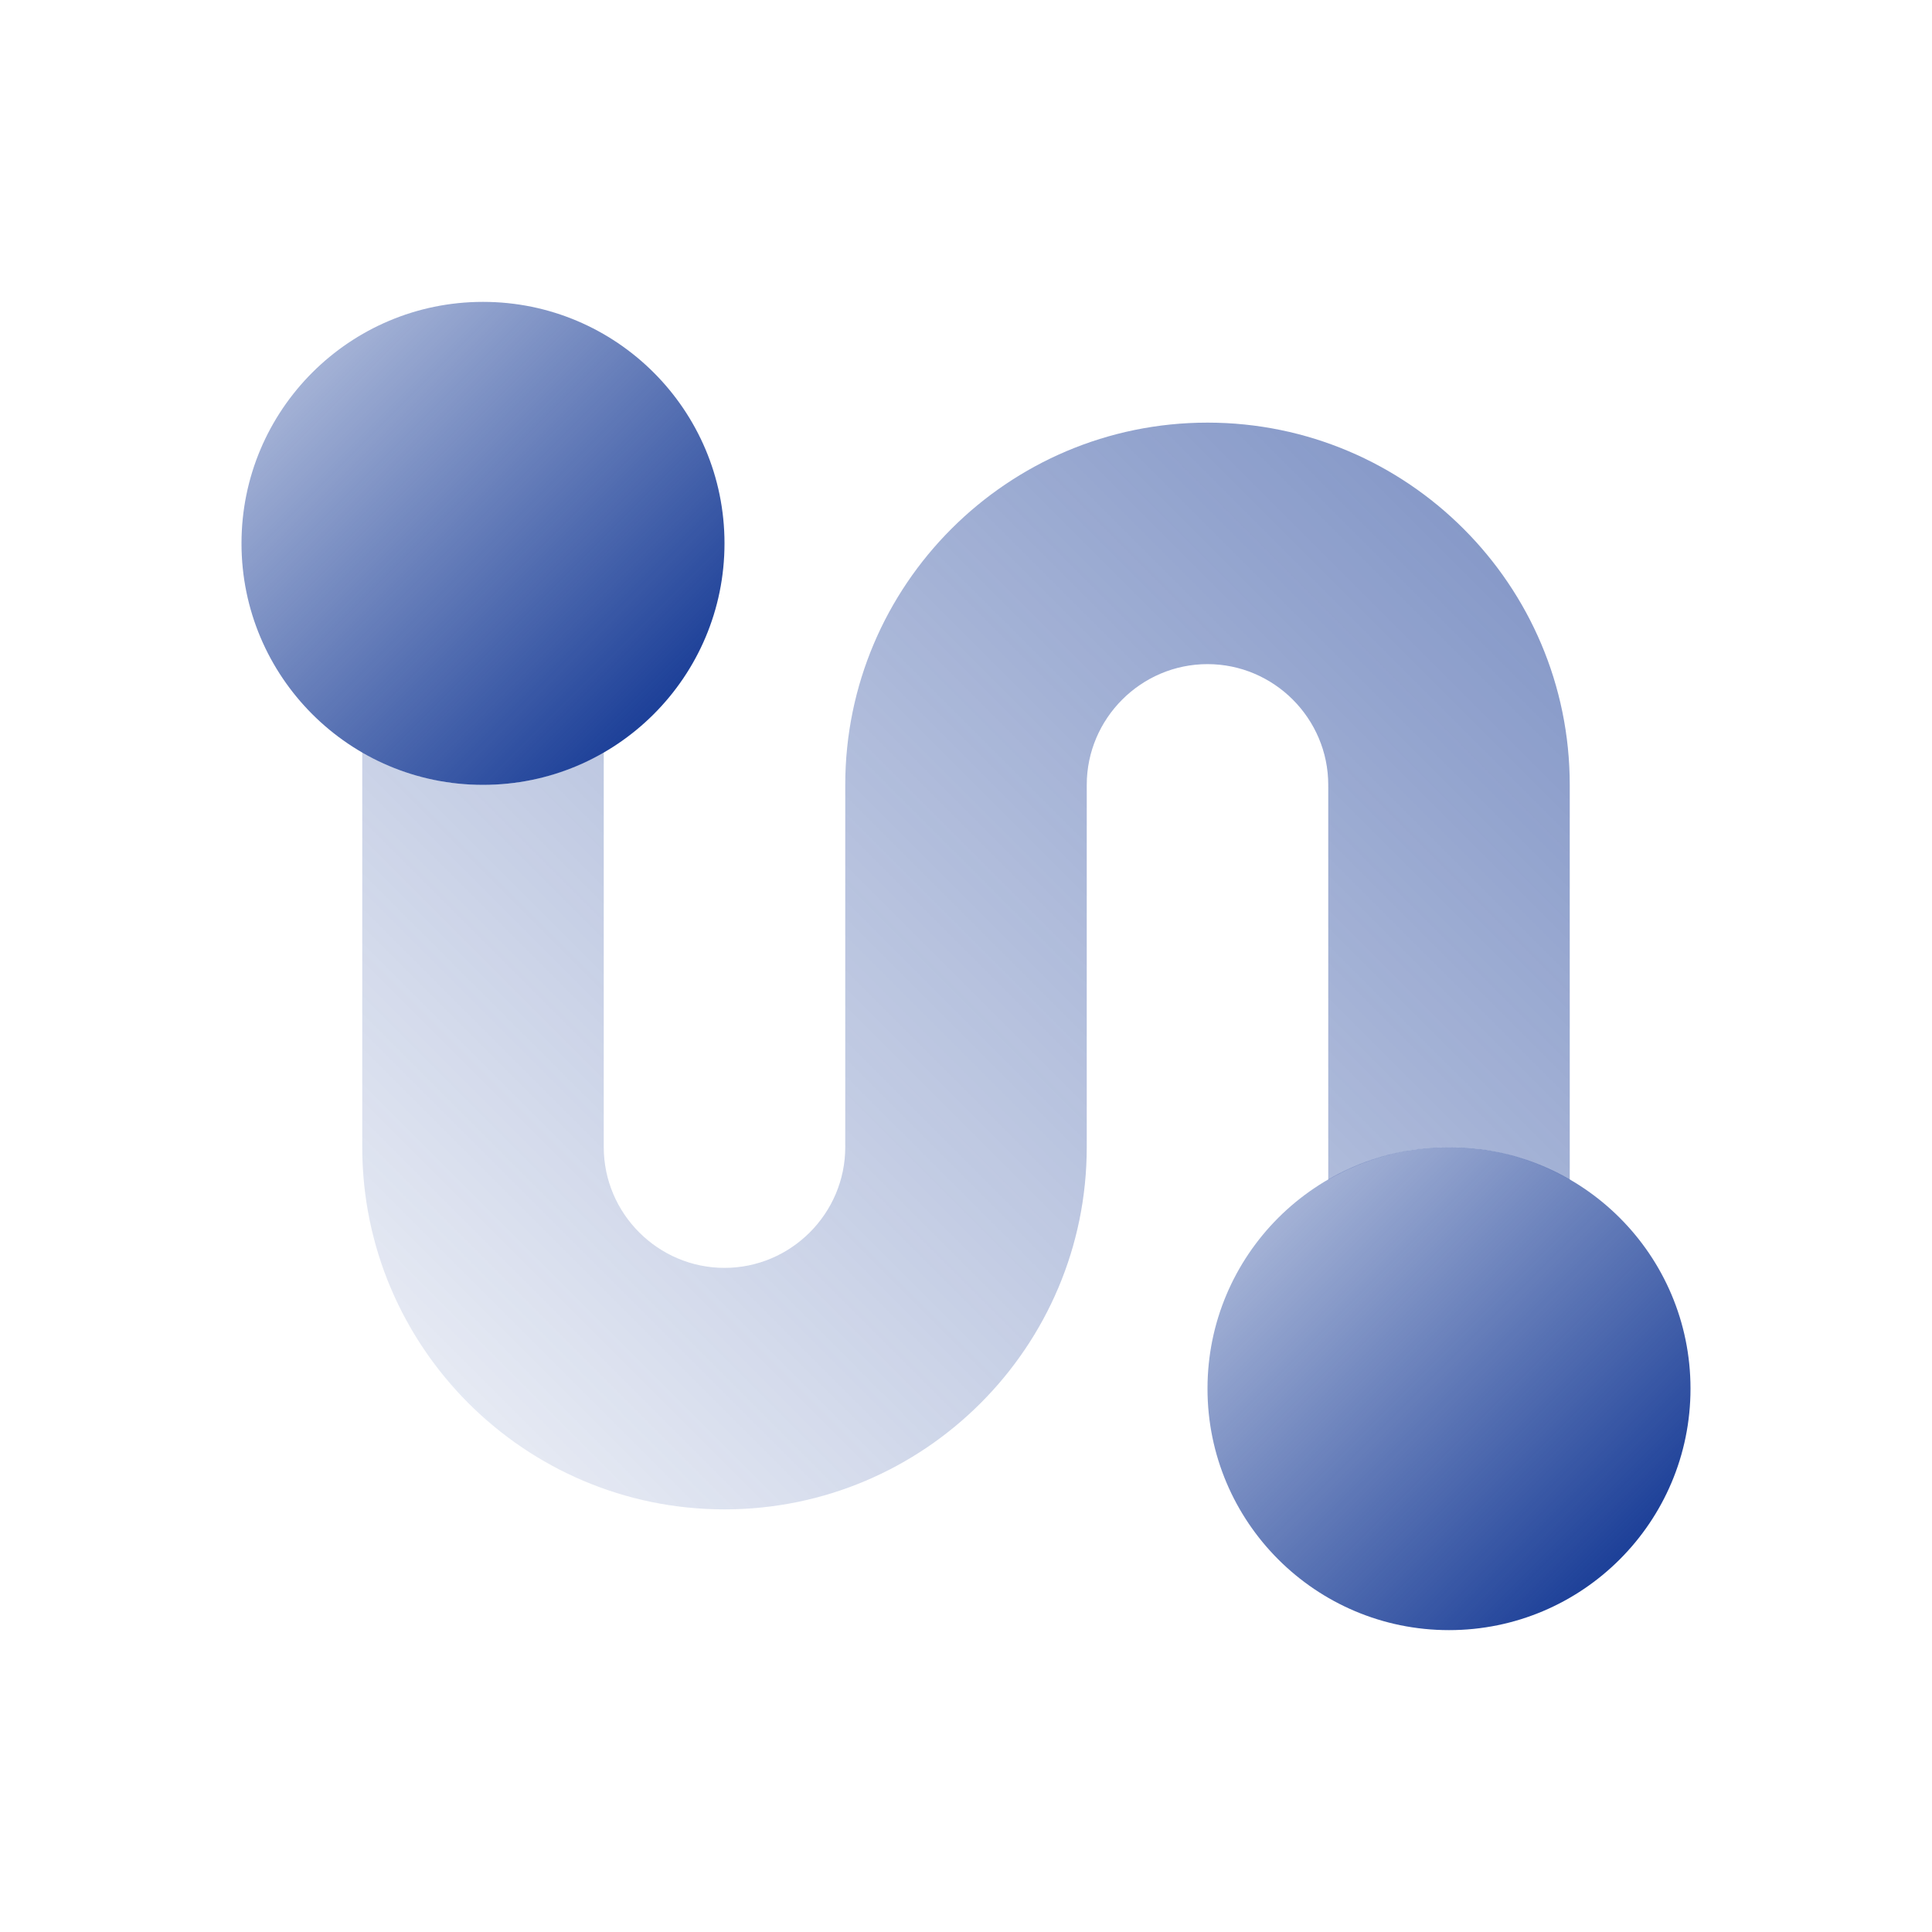
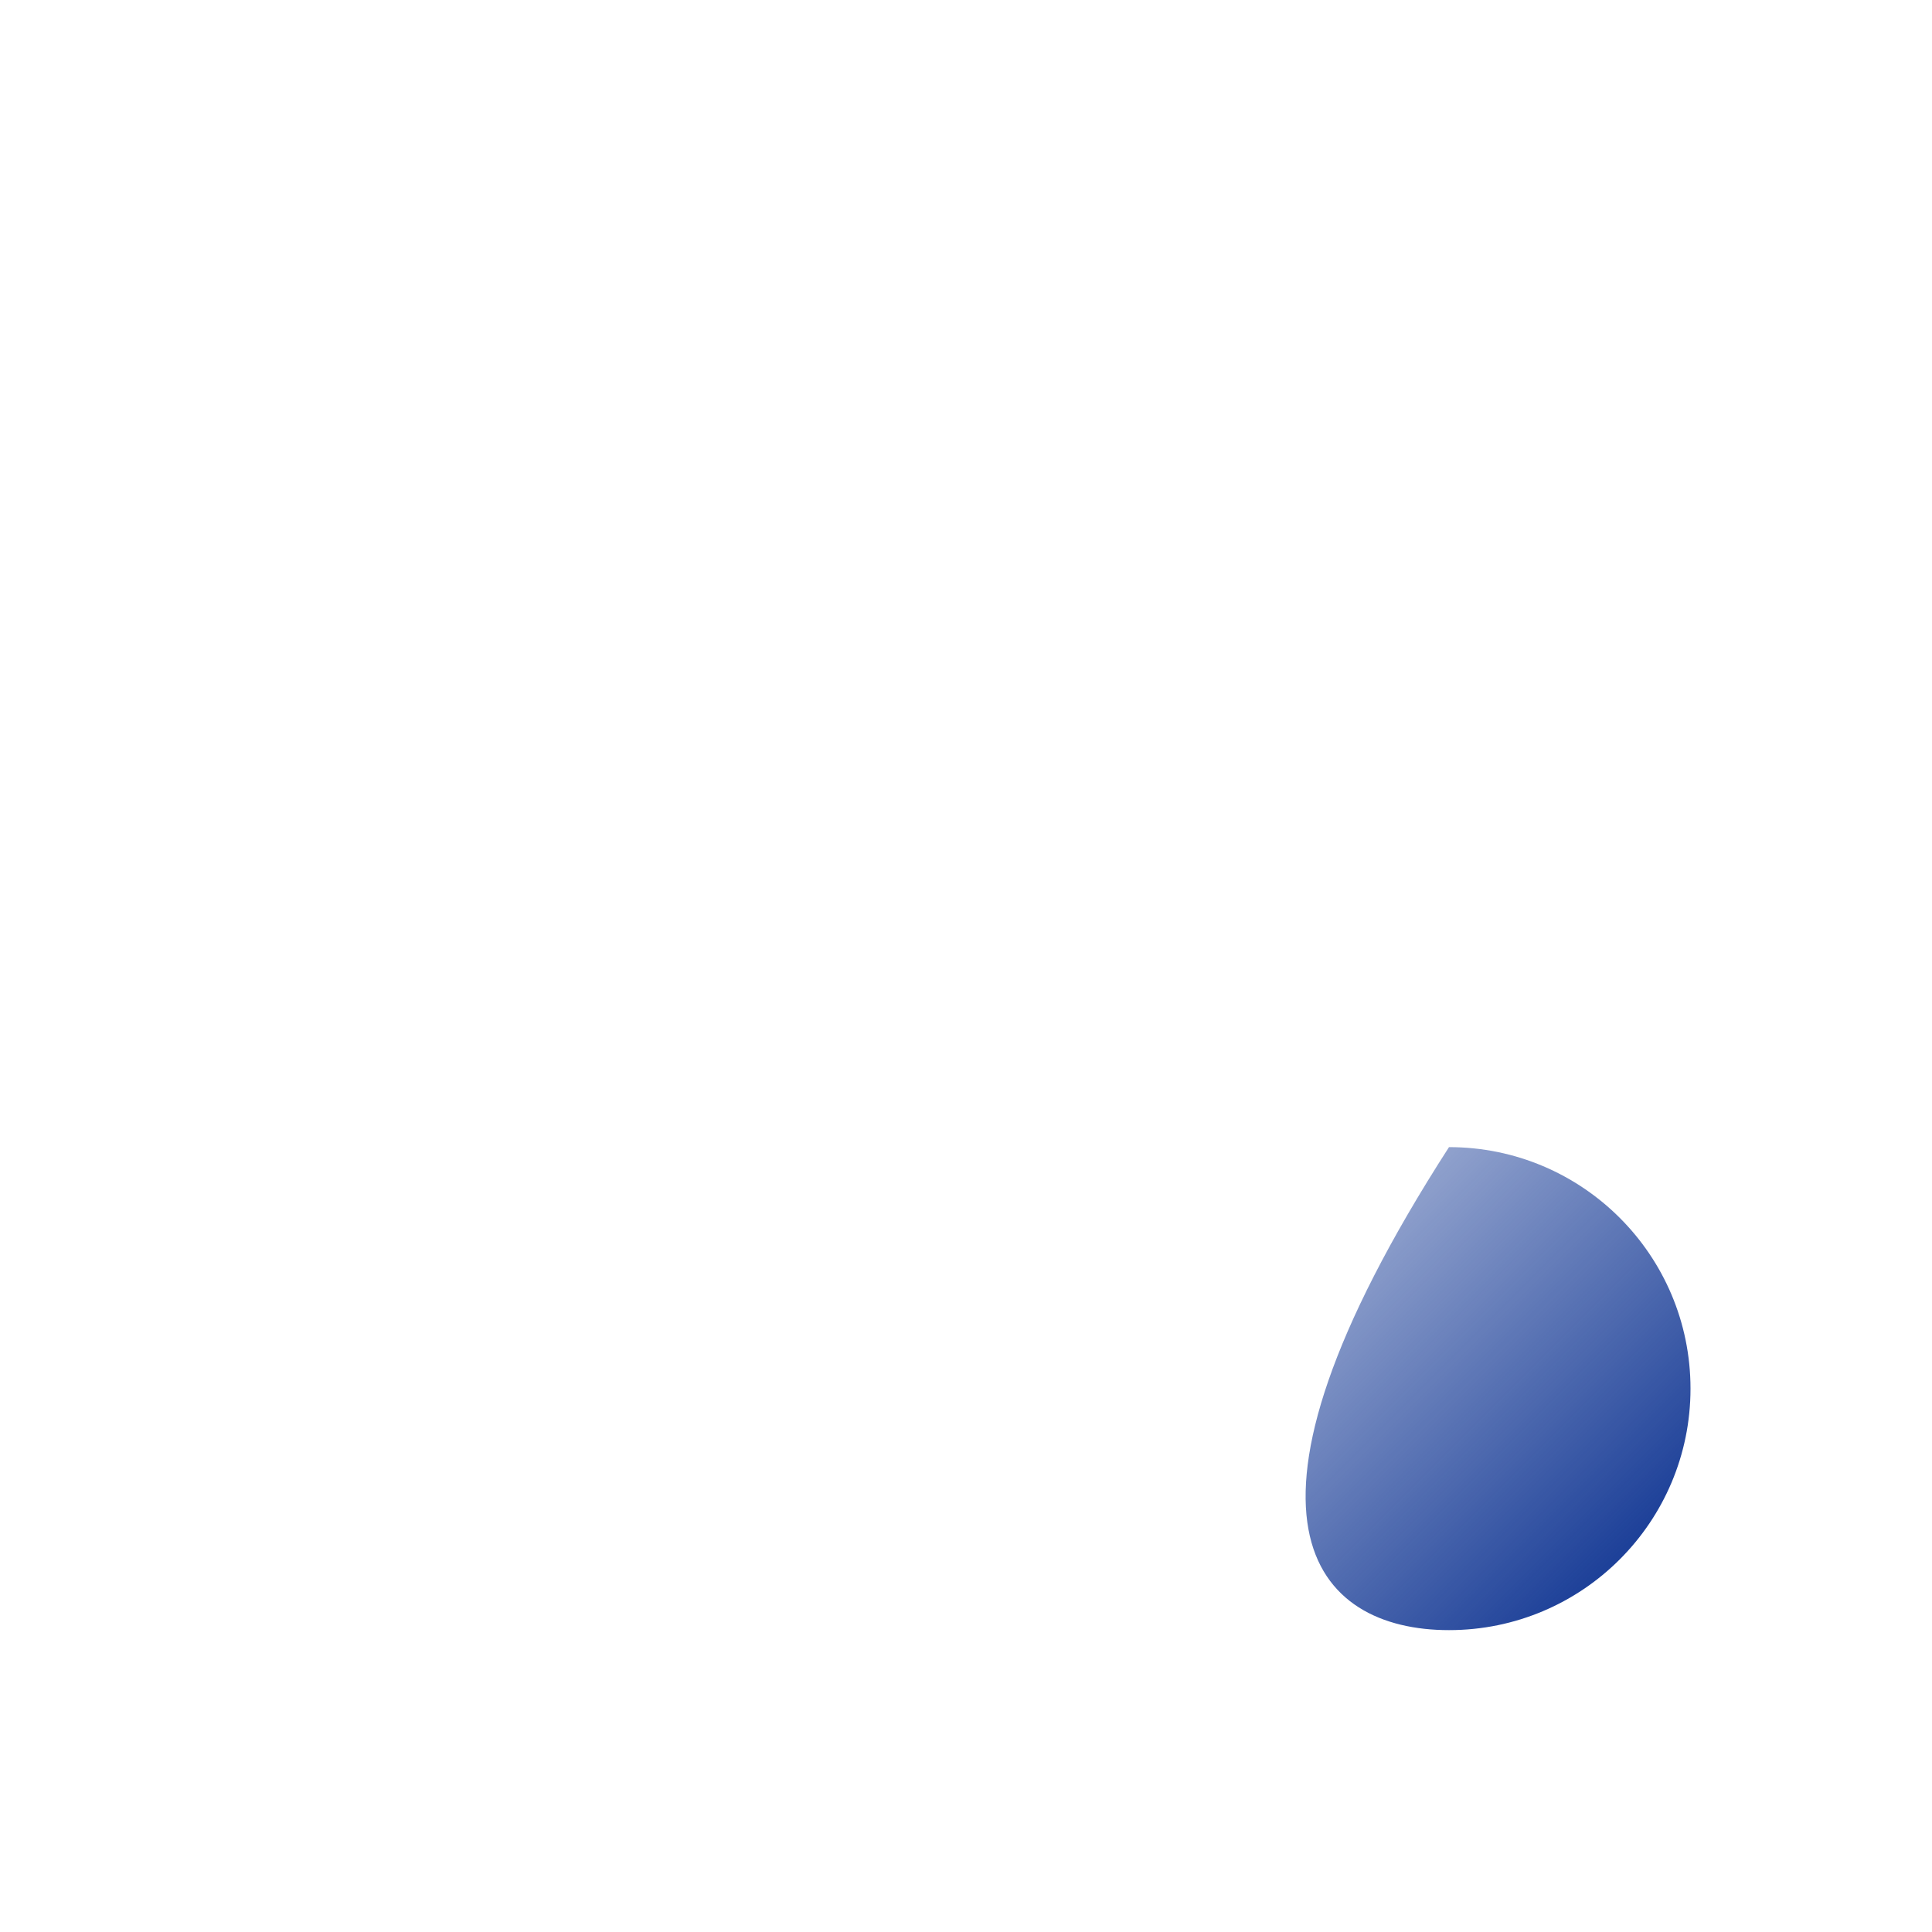
<svg xmlns="http://www.w3.org/2000/svg" width="64" height="64" viewBox="0 0 64 64" fill="none">
-   <path d="M16 26C20.418 26 24 22.418 24 18C24 13.582 20.418 10 16 10C11.582 10 8 13.582 8 18C8 22.418 11.582 26 16 26Z" fill="url(#paint0_linear_869_2332)" />
-   <path d="M48 54C52.418 54 56 50.418 56 46C56 41.582 52.418 38 48 38C43.582 38 40 41.582 40 46C40 50.418 43.582 54 48 54Z" fill="url(#paint1_linear_869_2332)" />
-   <path d="M52 26V39.08C50.82 38.4 49.46 38 48 38C46.54 38 45.18 38.4 44 39.08V26C44 23.8 42.2 22 40 22C37.8 22 36 23.8 36 26V38C36 44.62 30.62 50 24 50C17.38 50 12 44.62 12 38V24.92C13.18 25.6 14.54 26 16 26C17.46 26 18.82 25.6 20 24.92V38C20 40.2 21.8 42 24 42C26.2 42 28 40.2 28 38V26C28 19.38 33.38 14 40 14C46.62 14 52 19.38 52 26Z" fill="url(#paint2_linear_869_2332)" />
+   <path d="M48 54C52.418 54 56 50.418 56 46C56 41.582 52.418 38 48 38C40 50.418 43.582 54 48 54Z" fill="url(#paint1_linear_869_2332)" />
  <defs>
    <linearGradient id="paint0_linear_869_2332" x1="21.54" y1="23.54" x2="2.68" y2="4.68" gradientUnits="userSpaceOnUse">
      <stop stop-color="#1E4199" />
      <stop offset="1" stop-color="#1E4199" stop-opacity="0" />
    </linearGradient>
    <linearGradient id="paint1_linear_869_2332" x1="53.54" y1="51.54" x2="34.68" y2="32.68" gradientUnits="userSpaceOnUse">
      <stop stop-color="#1E4199" />
      <stop offset="1" stop-color="#1E4199" stop-opacity="0" />
    </linearGradient>
    <linearGradient id="paint2_linear_869_2332" x1="82.06" y1="-18.06" x2="8" y2="56" gradientUnits="userSpaceOnUse">
      <stop stop-color="#1E4199" />
      <stop offset="1" stop-color="#1E4199" stop-opacity="0" />
    </linearGradient>
  </defs>
</svg>